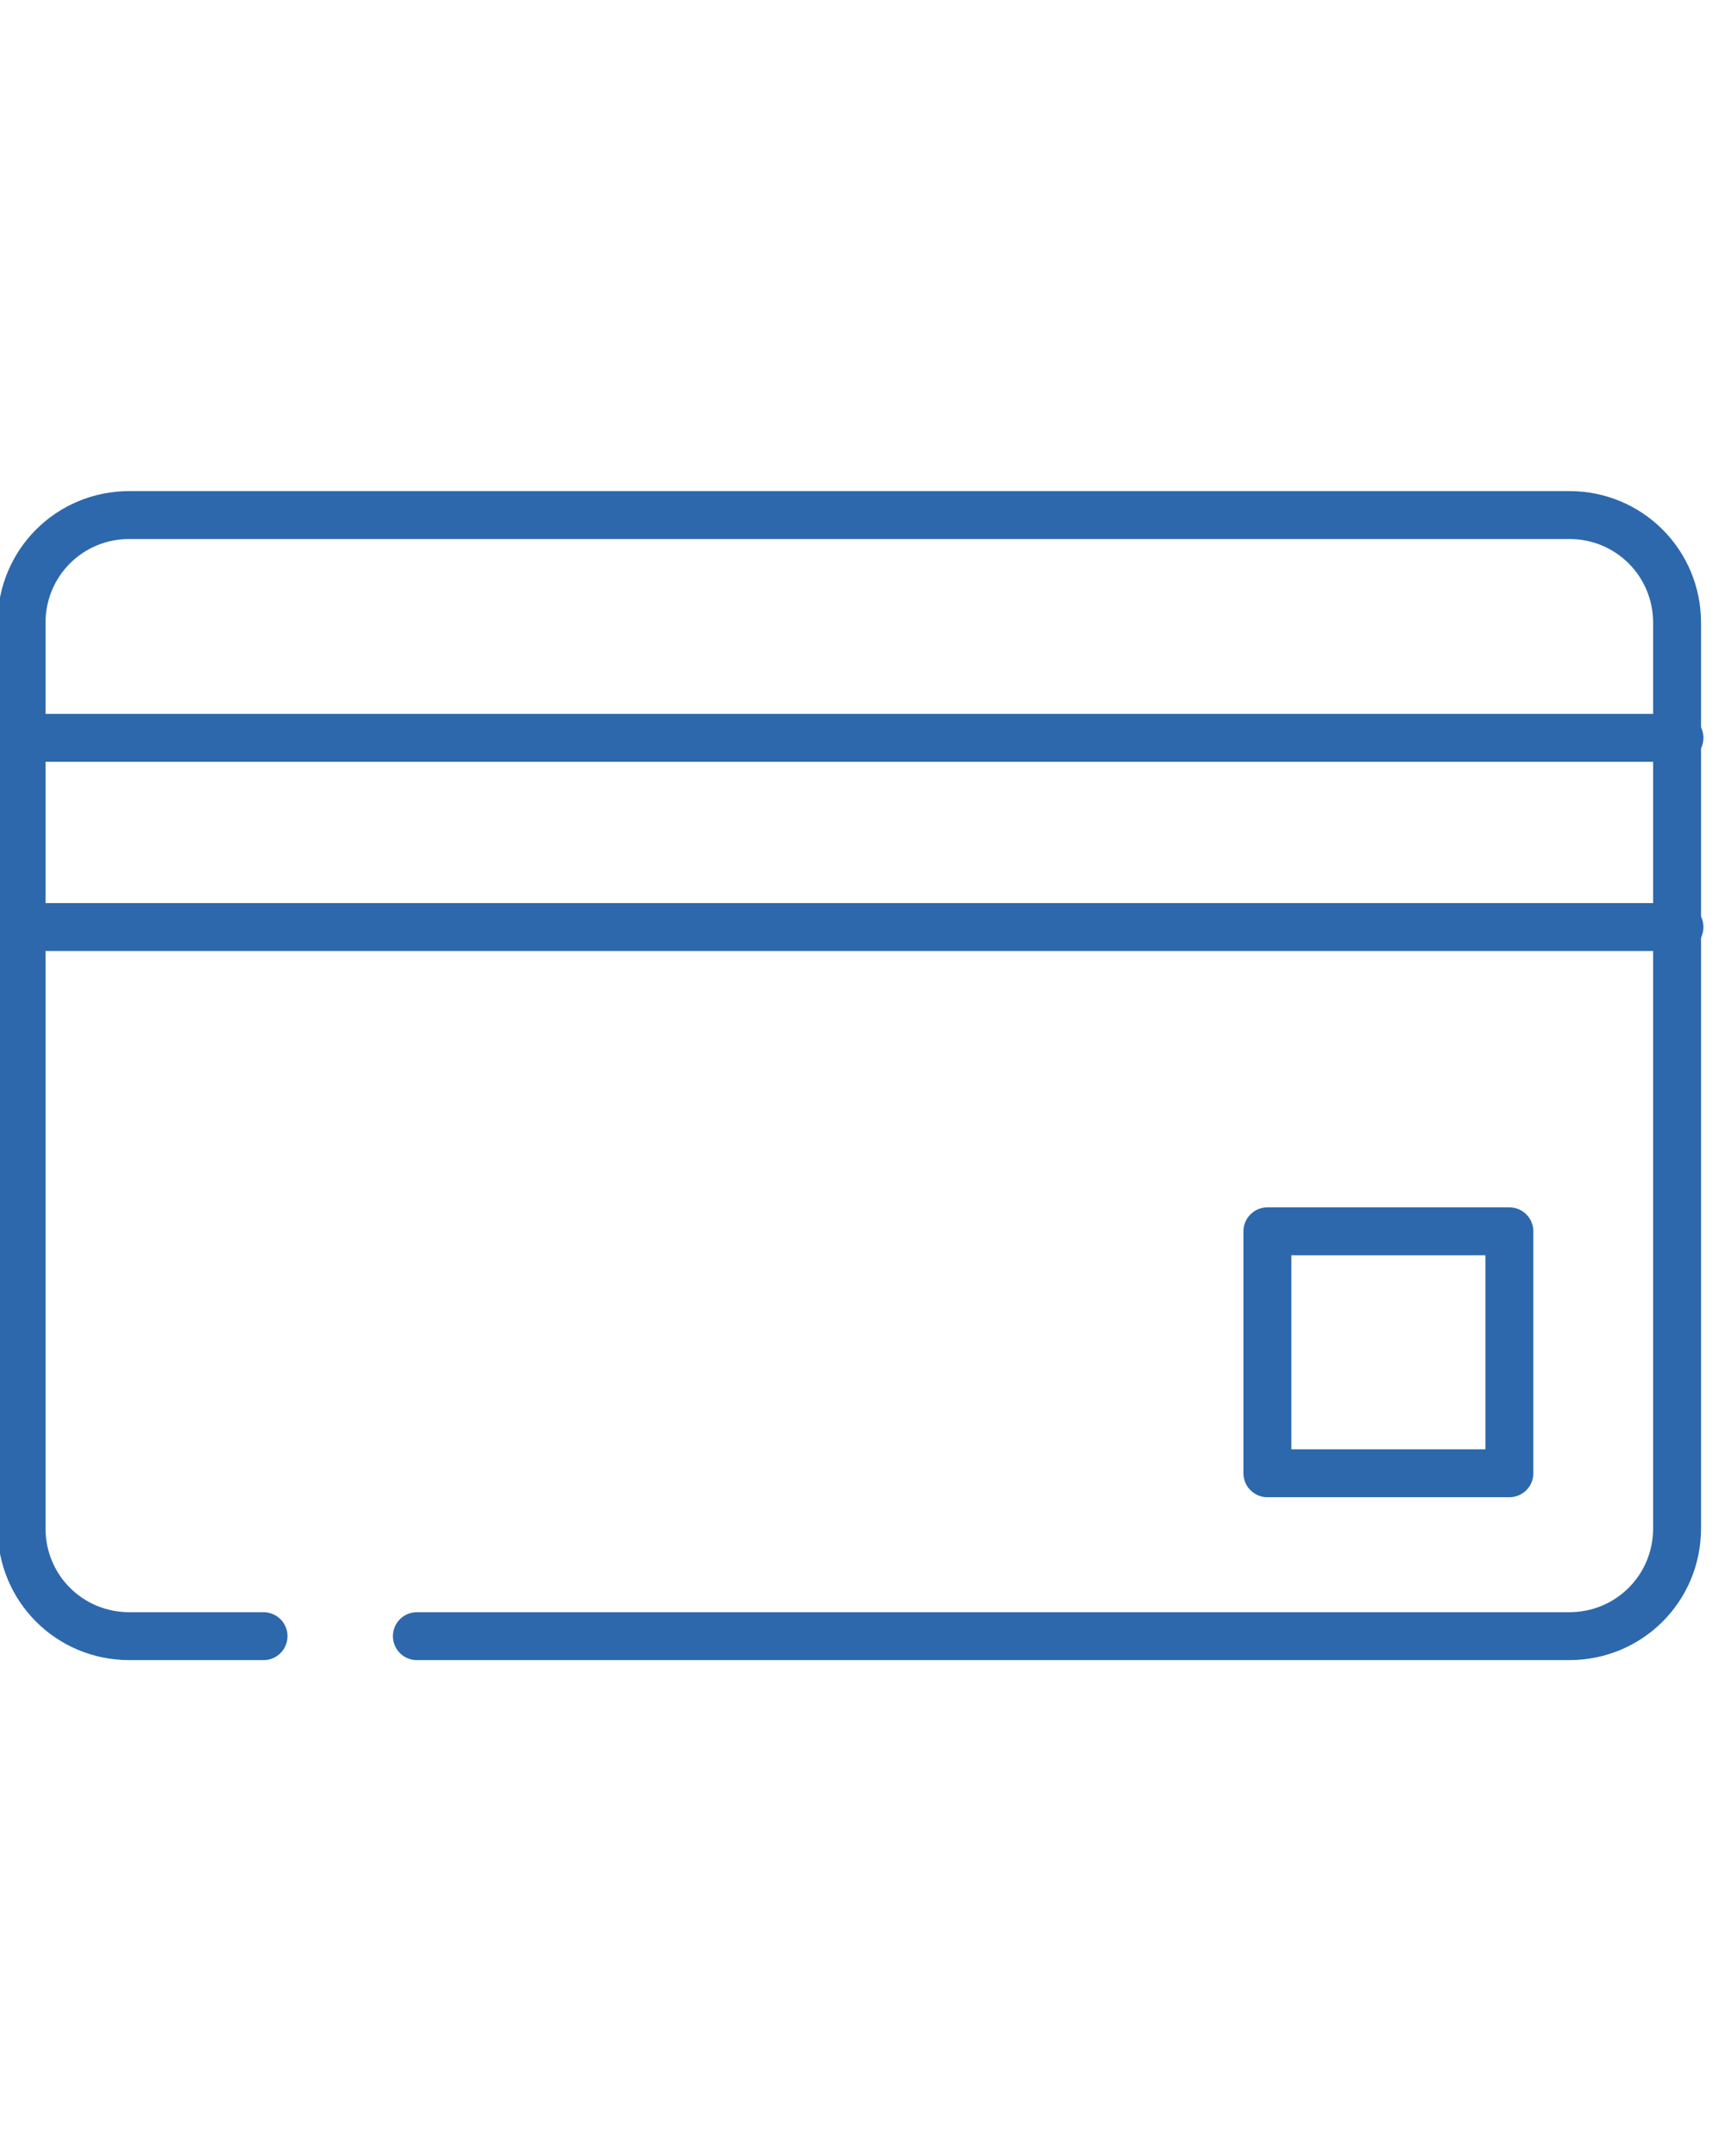
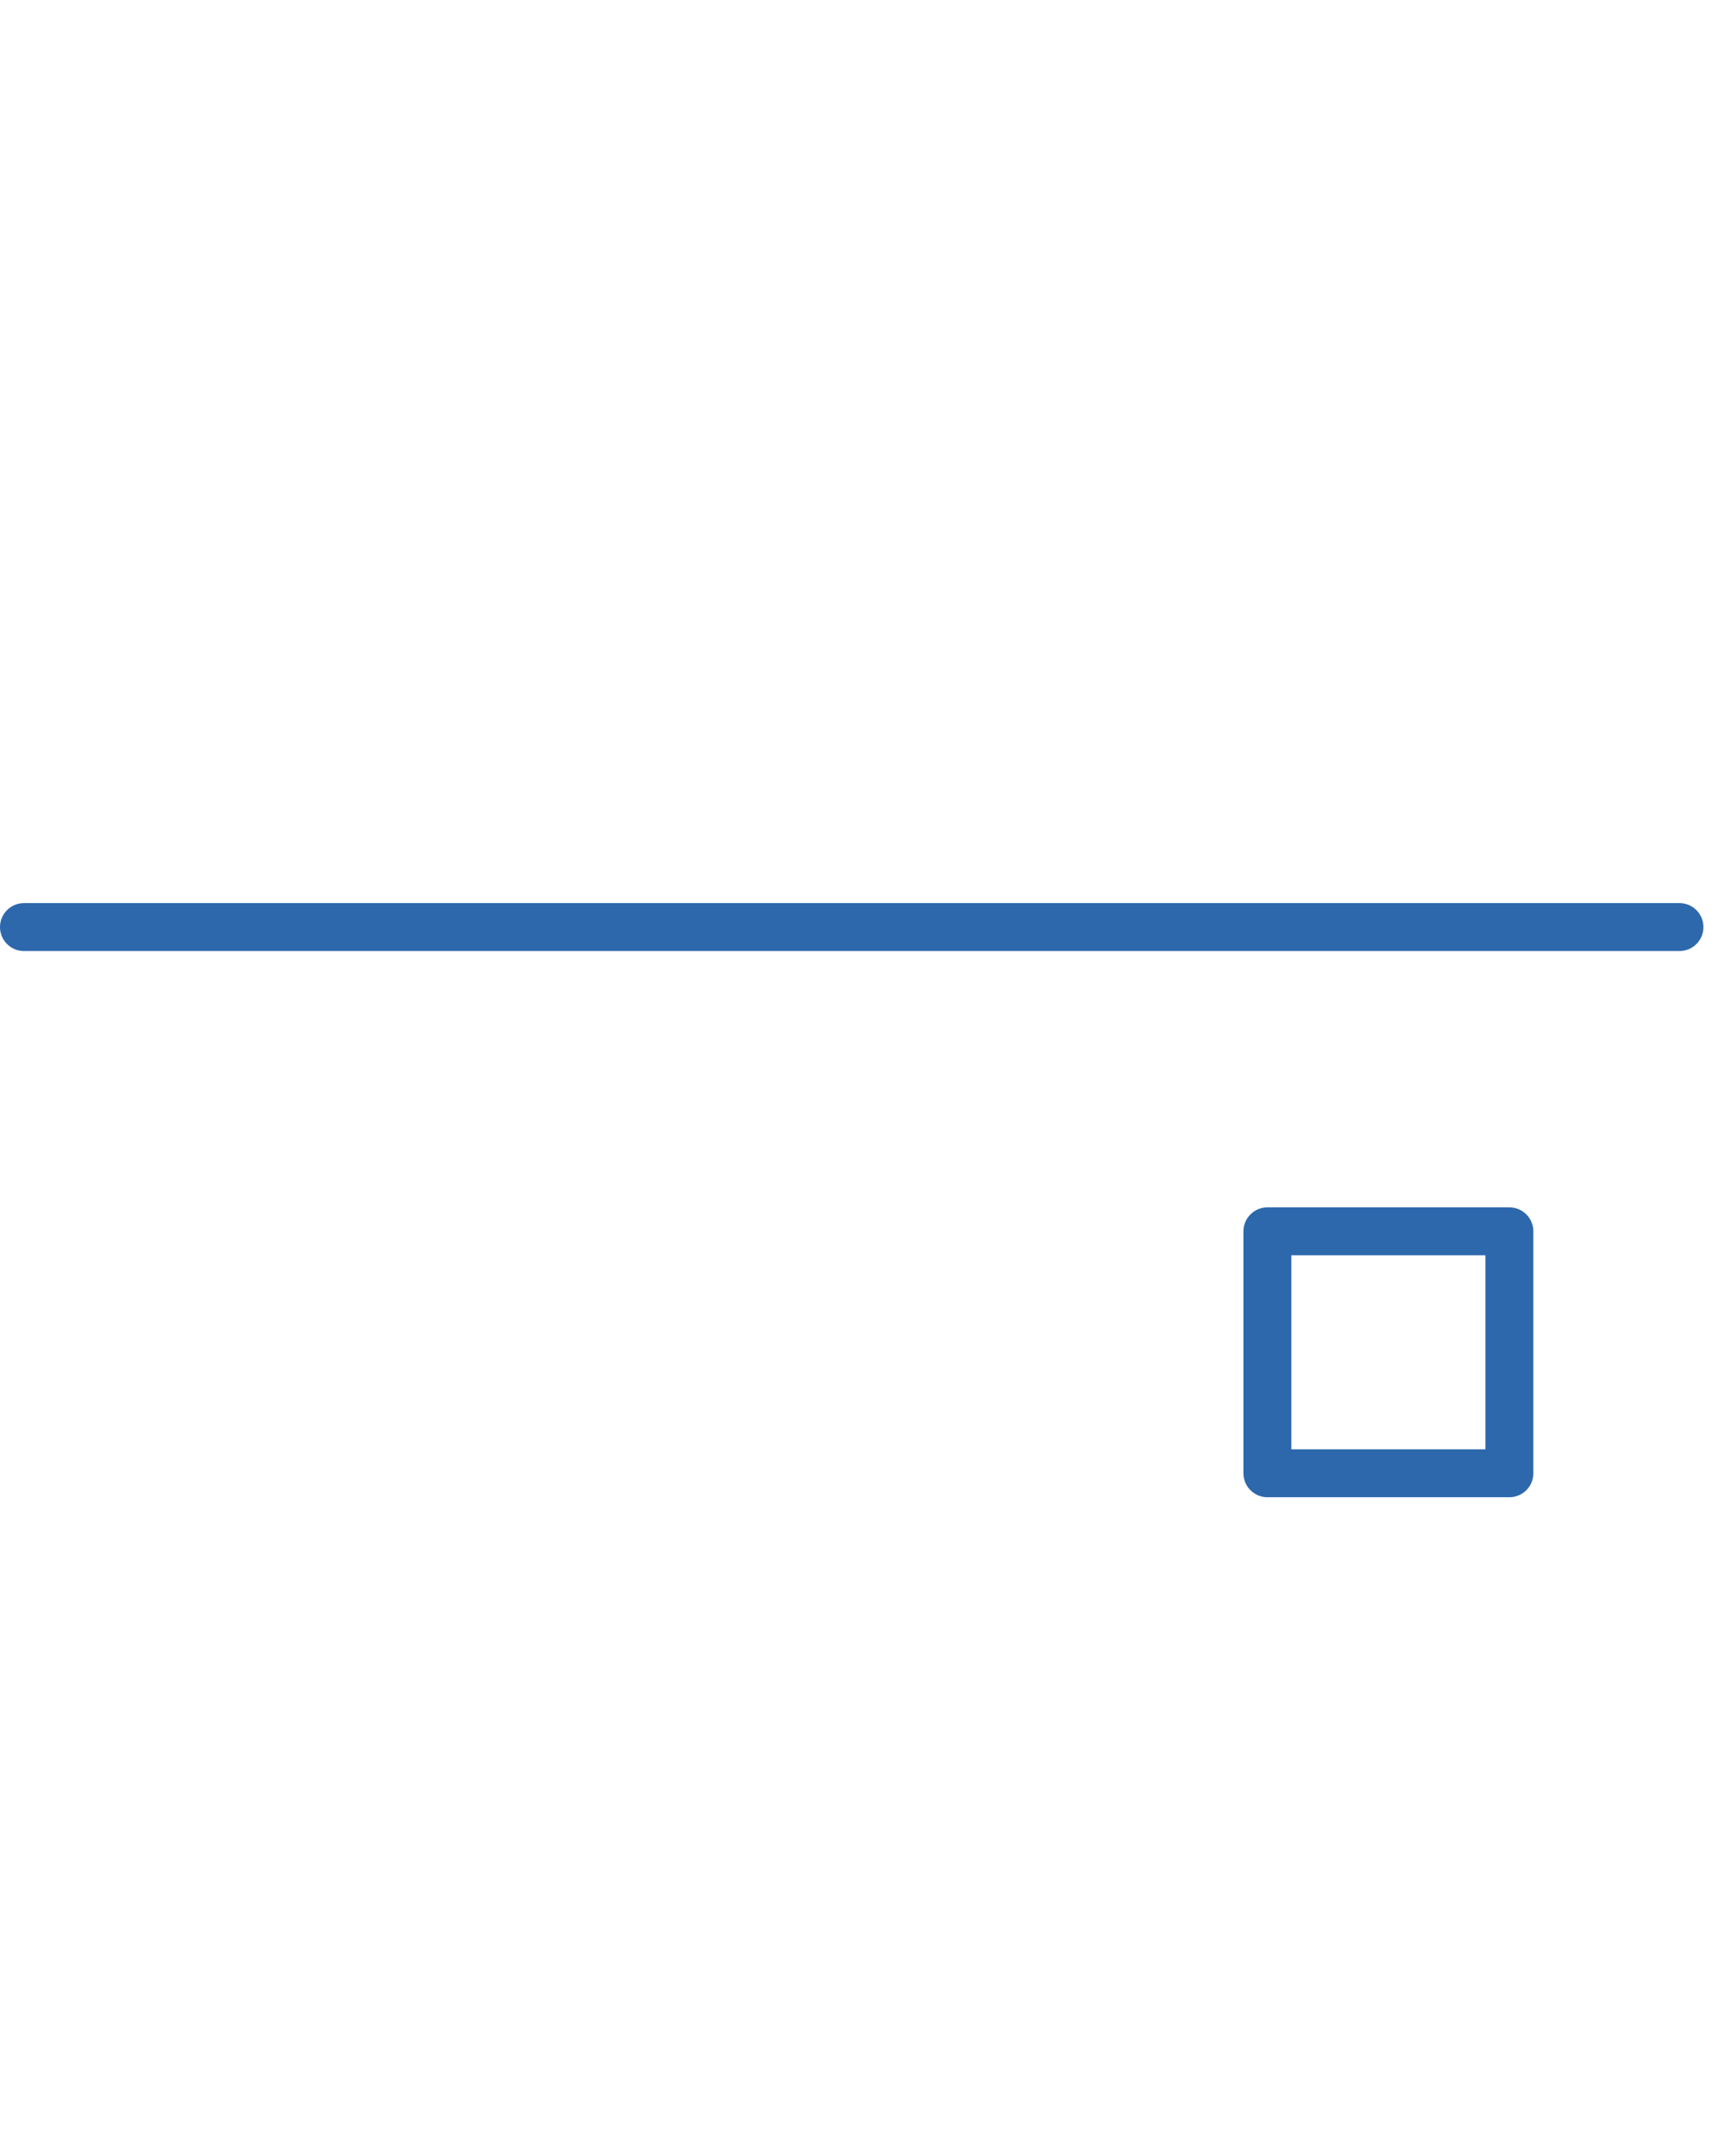
<svg xmlns="http://www.w3.org/2000/svg" id="_レイヤー_1" data-name="レイヤー_1" version="1.1" viewBox="0 0 72 90">
  <defs>
    <style>
      .st0 {
        fill: none;
        stroke: #2d68ac;
        stroke-linecap: round;
        stroke-linejoin: round;
        stroke-width: 2px;
      }
    </style>
  </defs>
-   <path class="st0" d="M11,68.3h-5.6c-2.5,0-4.5-2-4.5-4.5V26c0-2.5,2-4.5,4.5-4.5h60.1c2.5,0,4.5,2,4.5,4.5v37.8c0,2.5-2,4.5-4.5,4.5H17.4" />
-   <path class="st0" d="M1,30.8h69.1" />
  <path class="st0" d="M1,38.7h69.1" />
  <path class="st0" d="M63,51.4h-10.1v10.1h10.1v-10.1Z" />
</svg>